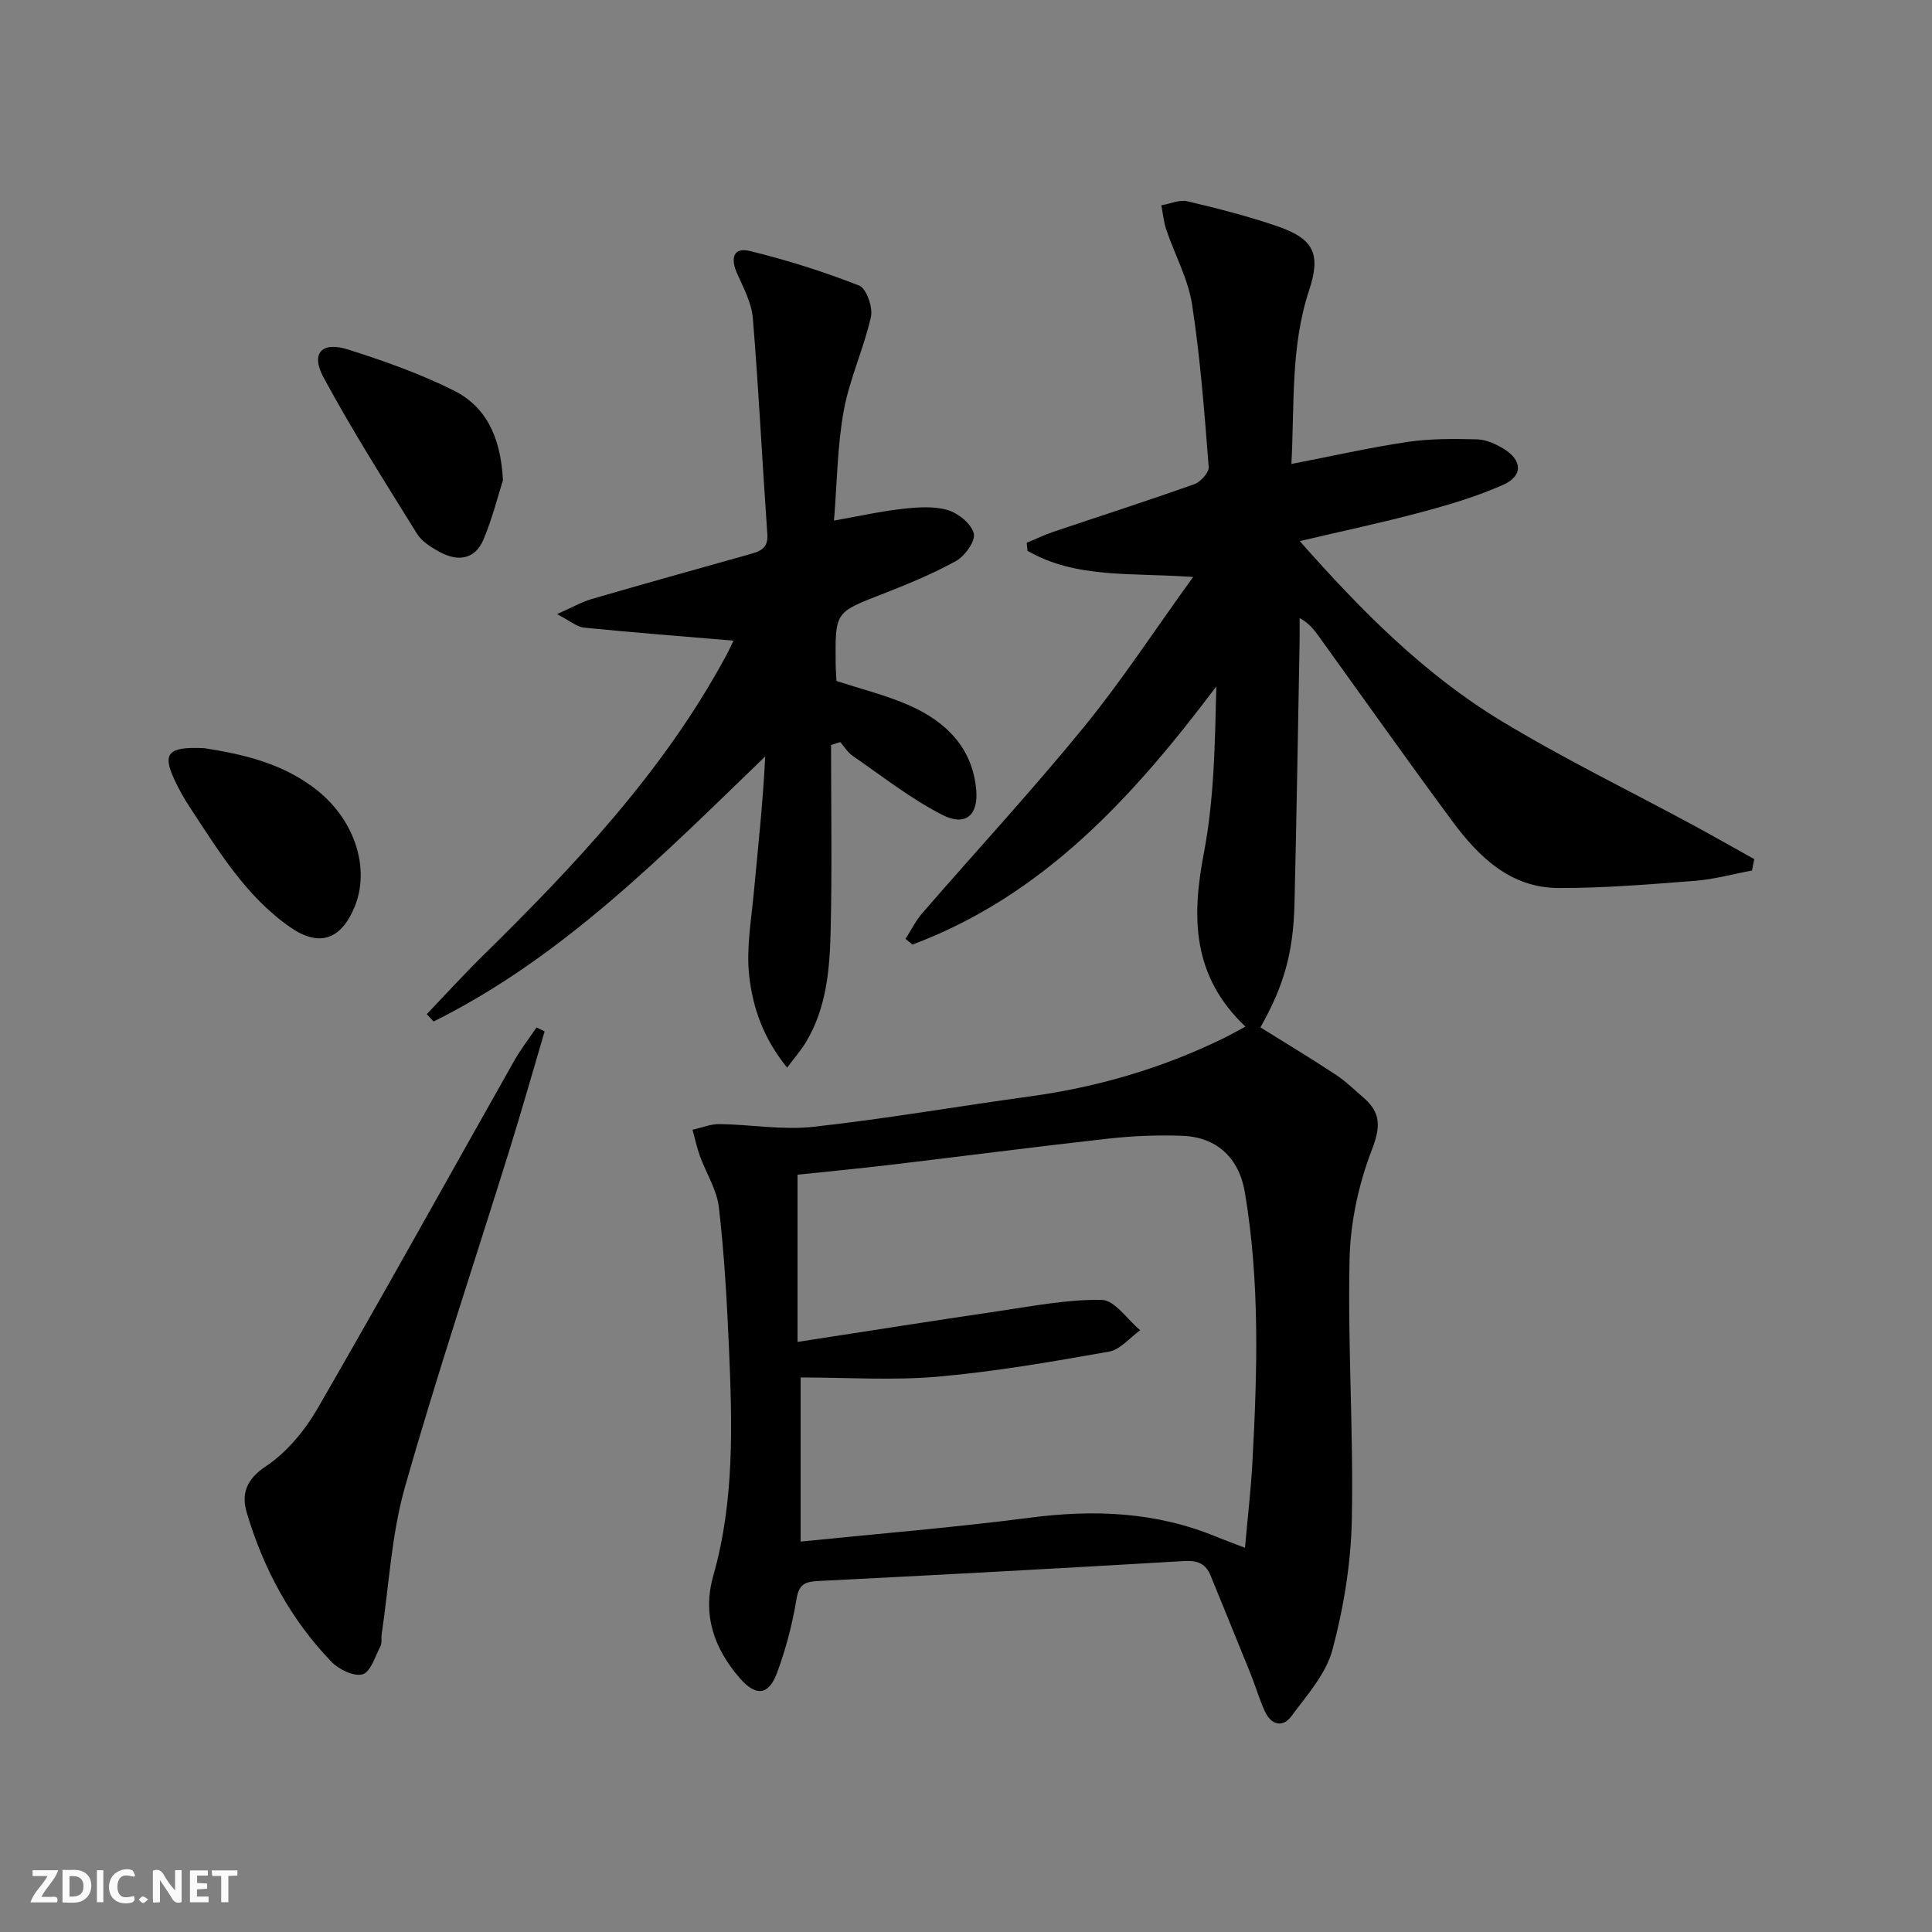
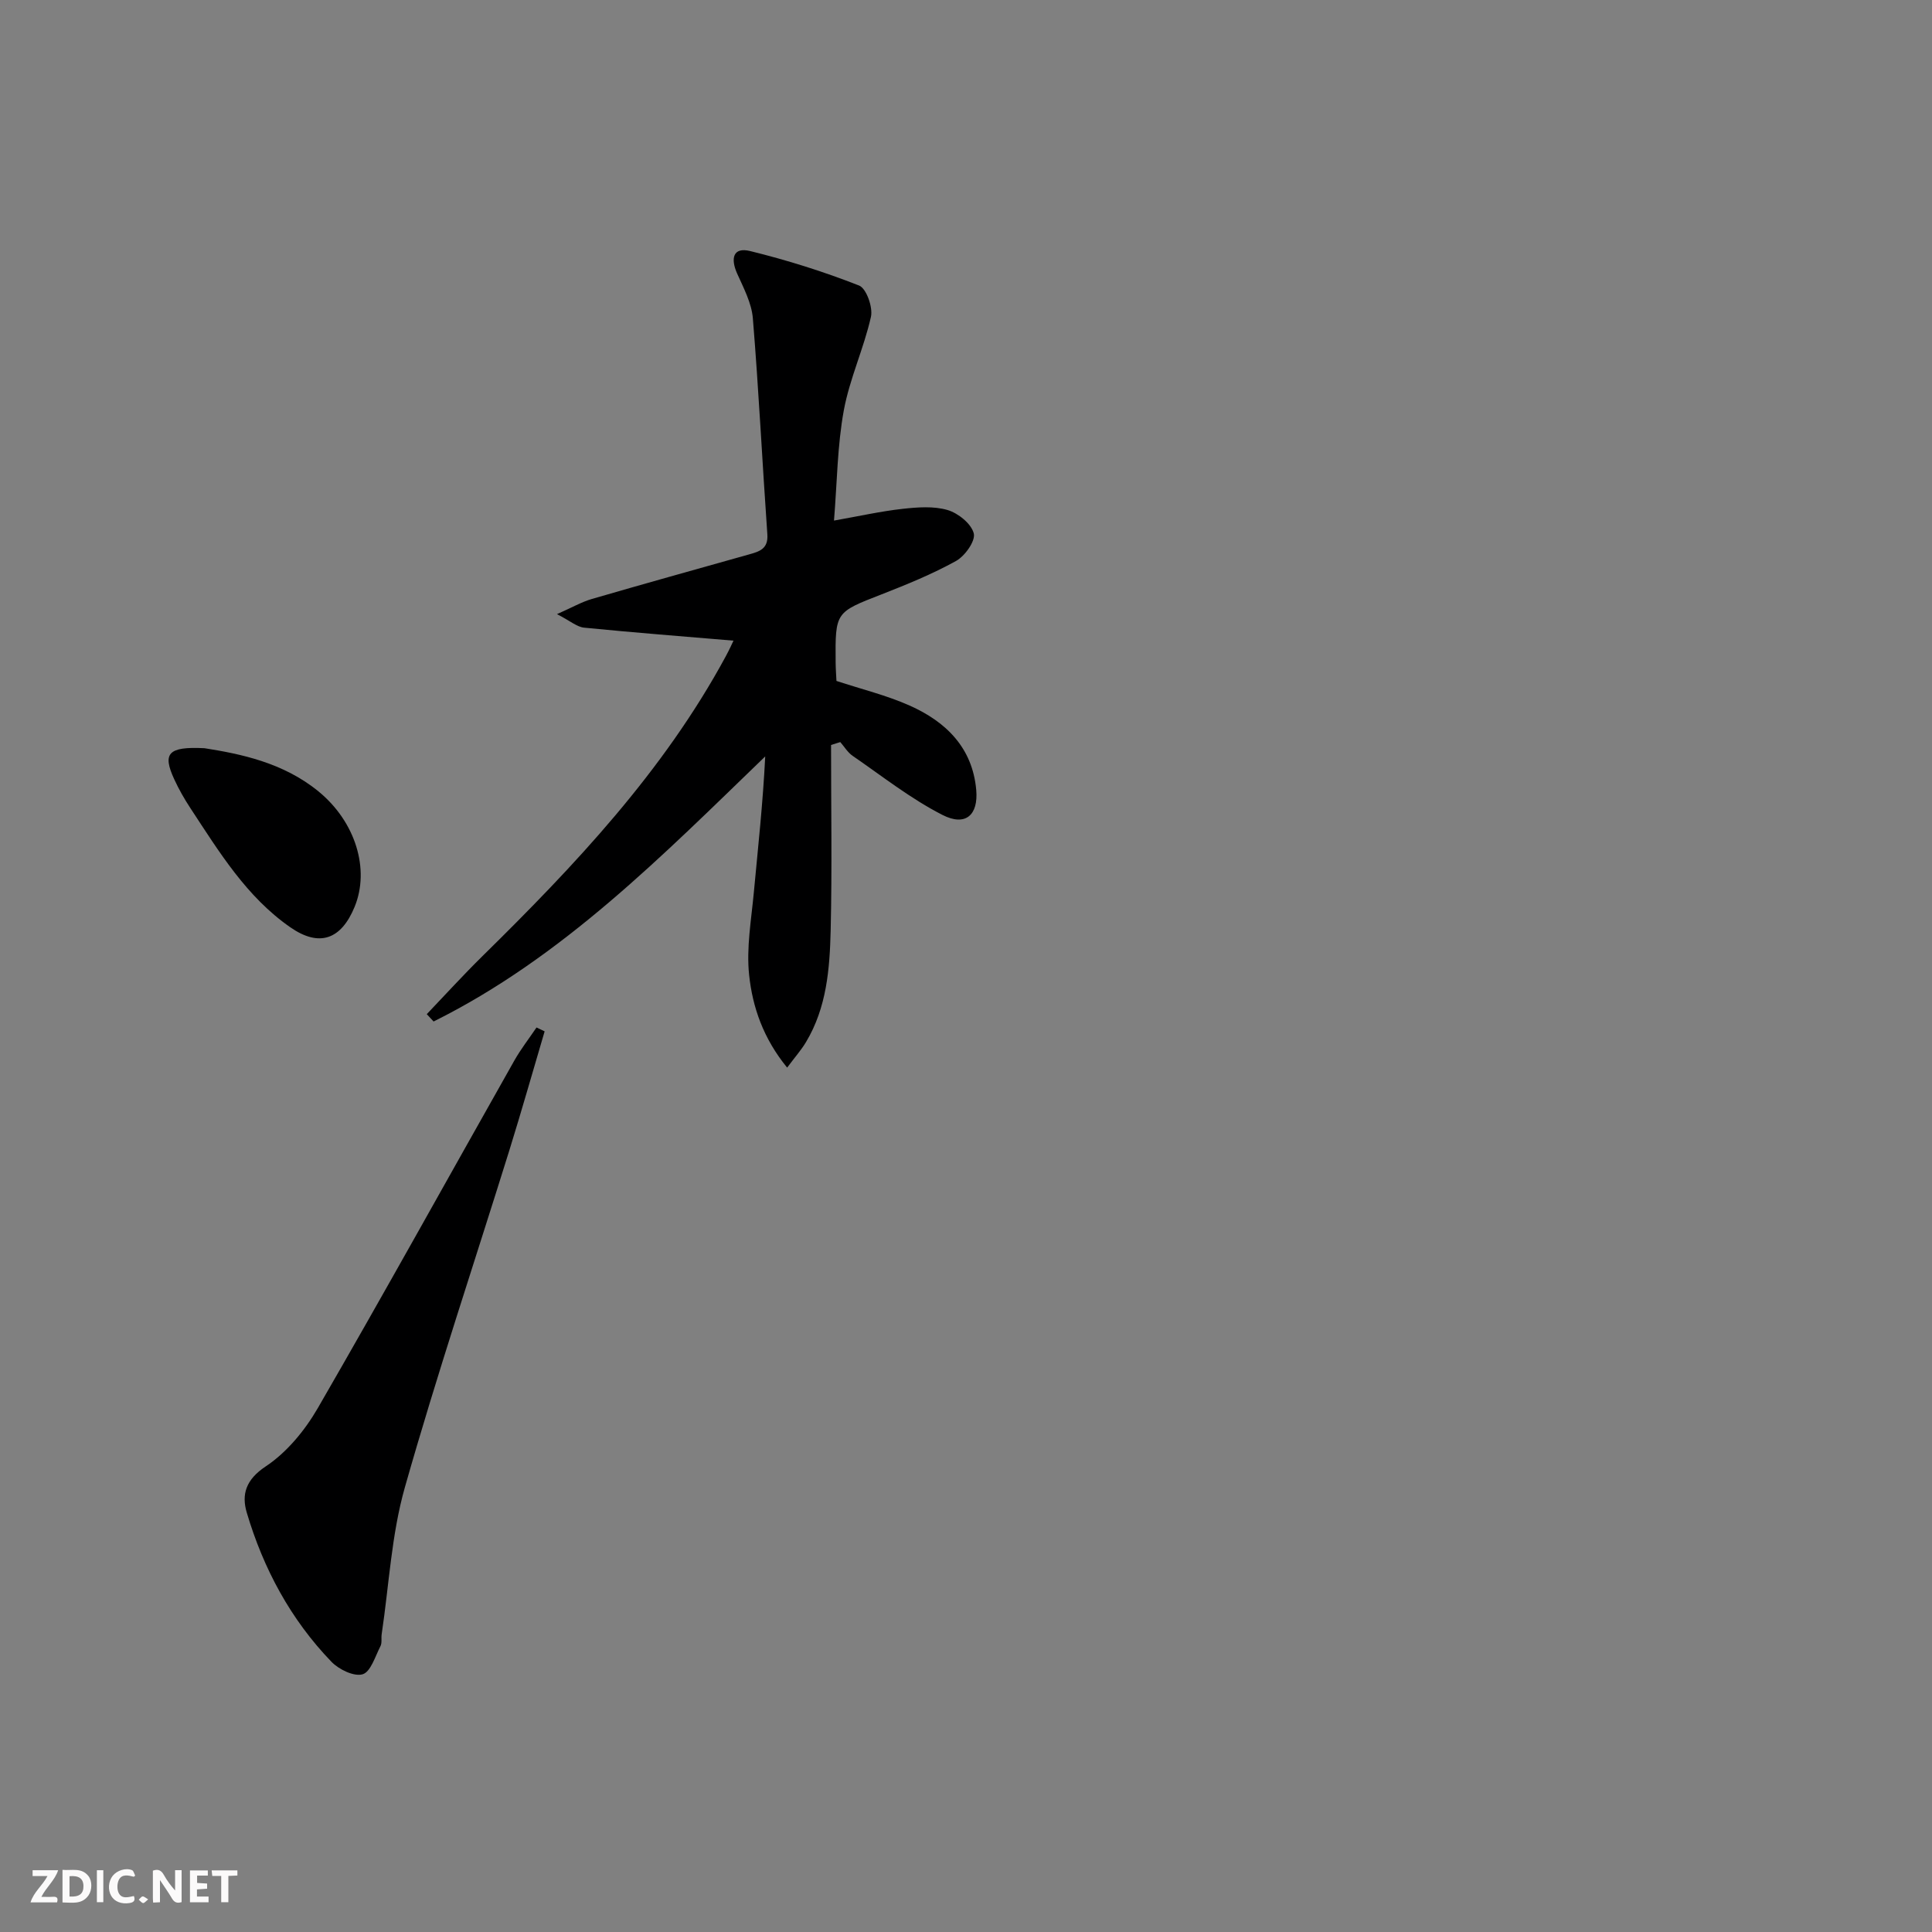
<svg xmlns="http://www.w3.org/2000/svg" enable-background="new 0 0 400 400" viewBox="0 0 400 400">
  <rect x="0" y="0" width="400" height="400" fill="#808080" stroke="none" />
  <g fill="#fbfafa">
    <path d="m37.59 393.81c-.92.31-1.52.05-2-.78-.7-1.2-1.52-2.34-2.47-3.78v4.59c-.55.03-.95.05-1.41.07-.03-.37-.06-.64-.06-.91 0-1.91 0-3.81 0-5.7 1.13-.41 1.77-.03 2.29.91.62 1.11 1.38 2.14 2.31 3.19v-4.2h1.35v6.61z" />
    <path d="m12.94 393.88v-6.75c1.9.19 3.93-.54 5.37 1.29.8 1.01.78 2.88.03 3.97-1.37 1.97-3.4 1.51-5.4 1.49m1.45-1.22c2.04.12 2.92-.58 2.89-2.21-.03-1.51-.98-2.19-2.89-2z" />
    <path d="m11.81 393.87h-5.49c.68-2.18 2.47-3.48 3.51-5.45h-3.08v-1.21h5.29c-.71 2.13-2.44 3.48-3.47 5.51.86 0 1.63.04 2.39-.01.79-.05 1.14.21.85 1.16" />
    <path d="m39.33 393.86v-6.61h3.7v1.07h-2.22v1.52c.68.04 1.34.09 2.07.13v1.07c-.72.05-1.38.09-2.1.14v1.48h2.4v1.19h-3.85z" />
    <path d="m27.71 388.56c-1.15-.3-2.46-.61-3.1.64-.37.73-.41 1.93-.06 2.67.63 1.35 1.99.93 3.17.68.35.94-.01 1.32-.93 1.46-1.62.25-3.05-.27-3.76-1.48-.73-1.25-.6-3.03.31-4.17.88-1.11 2.71-1.7 4-1.16.32.13.44.74.65 1.12-.1.08-.19.16-.28.24" />
    <path d="m49.15 387.24v1.07c-.59.02-1.17.05-1.87.08v5.44h-1.48v-5.44h-1.85c-.05-.4-.08-.73-.13-1.15z" />
    <path d="m20.06 387.21h1.33v6.62h-1.33z" />
    <path d="m30.68 393.25c-.49.38-.8.79-1.05.76-.32-.05-.6-.45-.9-.7.26-.24.51-.64.8-.67.29-.04.62.3 1.15.61" />
  </g>
-   <path d="m257.86 212.55c-11.06-10.47-11.17-22.59-8.61-35.95 2.14-11.17 2.29-22.73 2.58-34.49-17.14 22.77-35.75 43.28-62.91 53.45-.48-.39-.96-.79-1.44-1.18 1.15-1.78 2.1-3.74 3.48-5.33 11.12-12.83 22.66-25.31 33.39-38.45 7.85-9.61 14.67-20.06 22.67-31.14-12.61-.93-24.19.41-34.29-5.42-.05-.55-.11-1.1-.16-1.66 1.83-.76 3.63-1.63 5.51-2.27 9.73-3.29 19.52-6.42 29.2-9.87 1.3-.46 3.06-2.43 2.97-3.57-.89-11.25-1.73-22.53-3.45-33.66-.82-5.29-3.57-10.26-5.32-15.42-.55-1.62-.7-3.38-1.04-5.08 1.81-.31 3.77-1.22 5.41-.83 6.28 1.48 12.56 3.08 18.66 5.18 7.63 2.63 8.98 5.83 6.5 13.33-3.82 11.56-2.98 23.52-3.64 35.87 8.47-1.64 16.2-3.4 24.03-4.56 4.73-.7 9.6-.66 14.4-.54 1.87.05 3.89.96 5.54 1.97 3.89 2.39 4 5.63-.18 7.47-5.42 2.4-11.19 4.12-16.94 5.65-8.13 2.18-16.37 3.92-25.12 5.98 12.7 14.37 25.72 27.52 41.61 37.16 12.91 7.83 26.54 14.46 39.84 21.65 4.24 2.3 8.44 4.68 12.65 7.03-.16.79-.32 1.57-.47 2.36-3.92.73-7.81 1.82-11.76 2.13-9.43.73-18.89 1.53-28.34 1.49-9.91-.04-16.49-6.45-21.95-13.84-9.3-12.58-18.34-25.36-27.48-38.05-1.03-1.43-2.04-2.86-4.13-4 0 1.57.03 3.14 0 4.71-.34 18.14-.62 36.28-1.06 54.42-.25 10.29-2.22 17.02-7.05 25.62 5.19 3.24 10.44 6.4 15.55 9.76 2.07 1.36 3.86 3.13 5.75 4.75 3.64 3.12 3.62 6.04 1.78 10.81-2.75 7.11-4.46 15.03-4.63 22.66-.4 17.96.84 35.96.47 53.93-.18 9.03-1.68 18.21-4.01 26.95-1.33 5-5.29 9.41-8.51 13.76-1.8 2.44-4.18 1.77-5.45-.94-1.18-2.54-1.95-5.27-3-7.88-2.73-6.77-5.52-13.52-8.26-20.29-1.02-2.52-2.75-3.18-5.5-3.02-25.22 1.49-50.46 2.86-75.69 4.13-2.71.14-4.03.58-4.55 3.72-.86 5.21-2.21 10.41-4.06 15.36-1.75 4.69-4.42 4.79-7.68 1.04-5.37-6.18-7.78-13.15-5.49-21.22 4.44-15.62 3.92-31.56 3.23-47.49-.42-9.62-.97-19.25-2.08-28.81-.42-3.63-2.64-7.04-3.92-10.59-.64-1.77-1.03-3.62-1.53-5.44 1.88-.41 3.76-1.2 5.63-1.17 6.46.09 13 1.27 19.35.57 15.01-1.66 29.91-4.25 44.88-6.3 13.93-1.91 27.24-5.79 39.89-11.95 1.32-.63 2.61-1.37 4.73-2.5zm-.1 107.9c.56-6.36 1.24-12.11 1.55-17.87 1-18.62 1.55-37.25-1.58-55.74-1.21-7.18-5.87-11.41-12.91-11.68-5.13-.2-10.33.02-15.43.59-15.01 1.67-29.99 3.63-44.99 5.41-6.69.79-13.4 1.43-19.28 2.05v34.62c14.51-2.23 27.91-4.36 41.33-6.33 7.2-1.05 14.45-2.5 21.65-2.37 2.69.05 5.31 4.07 7.97 6.28-2.14 1.53-4.12 4.01-6.46 4.43-11.74 2.08-23.54 4.13-35.4 5.18-9.35.82-18.84.17-28.45.17v33.98c16.07-1.64 31.79-2.91 47.41-4.94 13.28-1.73 26.14-1.24 38.63 3.93 1.79.73 3.63 1.39 5.96 2.29z" fill="#000001" />
  <path d="m172.06 154.24c0 12.8.22 25.6-.08 38.39-.19 7.96-.83 15.99-5.1 23.11-.97 1.63-2.25 3.07-3.91 5.3-4.95-6.06-7.17-12.54-7.87-19.17-.6-5.63.45-11.45.98-17.17.86-9.24 1.88-18.47 2.35-28.09-21.27 20.52-41.95 41.61-68.66 54.88-.47-.51-.94-1.01-1.41-1.52 3.82-4 7.54-8.09 11.48-11.97 19.15-18.83 37.53-38.27 50.44-62.15.76-1.4 1.41-2.86 1.58-3.21-10.31-.87-20.63-1.67-30.93-2.69-1.48-.15-2.85-1.38-5.61-2.8 3.21-1.42 5.12-2.53 7.19-3.13 10.83-3.15 21.7-6.18 32.56-9.23 2.15-.6 4.02-1.14 3.8-4.17-1.05-14.9-1.78-29.83-3-44.72-.26-3.17-1.92-6.28-3.26-9.28-1.38-3.1-.86-5.52 2.71-4.64 7.65 1.88 15.22 4.26 22.55 7.14 1.5.59 2.89 4.51 2.45 6.47-1.47 6.55-4.41 12.8-5.62 19.38-1.34 7.3-1.38 14.83-2.03 22.81 5.22-.92 9.69-1.93 14.21-2.43 3.09-.34 6.43-.6 9.32.25 2.19.65 4.91 2.84 5.41 4.84.39 1.56-1.83 4.68-3.67 5.7-4.91 2.72-10.18 4.87-15.43 6.92-9.54 3.72-9.59 3.62-9.5 14.06.01 1.31.11 2.62.17 3.86 5.19 1.71 10.37 2.97 15.15 5.1 7.51 3.34 13.02 8.71 13.79 17.48.45 5.19-2.21 7.6-6.98 5.17-6.58-3.35-12.48-8.03-18.61-12.24-1.02-.7-1.72-1.89-2.56-2.85-.64.2-1.28.4-1.91.6z" fill="#000001" />
  <path d="m112.76 213.53c-2.43 8.21-4.76 16.45-7.3 24.62-7.24 23.26-14.99 46.37-21.64 69.8-2.78 9.8-3.28 20.25-4.8 30.41-.12.82.1 1.78-.25 2.46-1.09 2.11-2.02 5.32-3.69 5.82-1.78.53-4.92-.99-6.46-2.59-8.45-8.76-14.09-19.28-17.53-30.88-1.11-3.75-.21-6.83 3.93-9.57 4.35-2.89 8.09-7.43 10.75-12.02 13.8-23.87 27.15-47.99 40.71-71.99 1.35-2.39 3.06-4.58 4.6-6.86.56.27 1.12.54 1.68.8z" fill="#000001" />
-   <path d="m104.13 99.41c-.93 2.9-2.12 7.73-4.02 12.27-1.78 4.25-5.39 4.63-9.16 2.56-1.72-.95-3.62-2.14-4.61-3.73-6.63-10.69-13.39-21.32-19.36-32.38-2.71-5.02-.36-7.5 5.11-5.76 7.39 2.35 14.79 4.97 21.72 8.41 6.52 3.22 9.83 9.21 10.32 18.63z" fill="#000001" />
  <path d="m42.35 154.91c7.32 1.16 16.26 2.93 23.61 8.96 7.66 6.28 10.65 16.11 7.46 23.88-2.79 6.78-7.3 8.41-13.31 4.24-9.07-6.3-14.73-15.61-20.65-24.61-1.27-1.93-2.44-3.97-3.4-6.07-2.43-5.3-1.34-6.79 6.29-6.4z" fill="#000001" />
</svg>